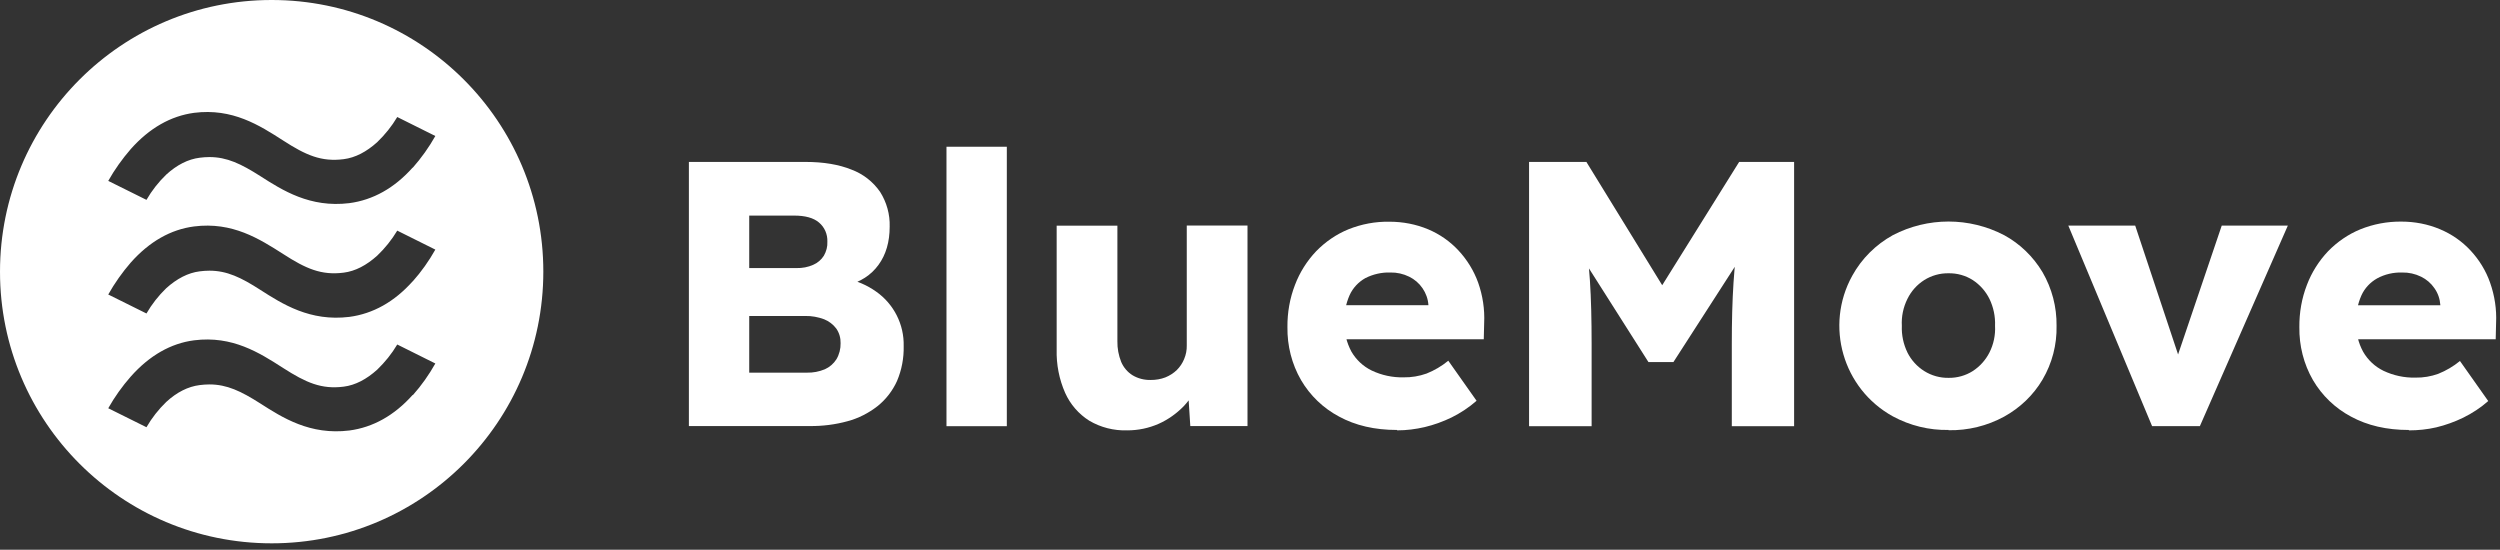
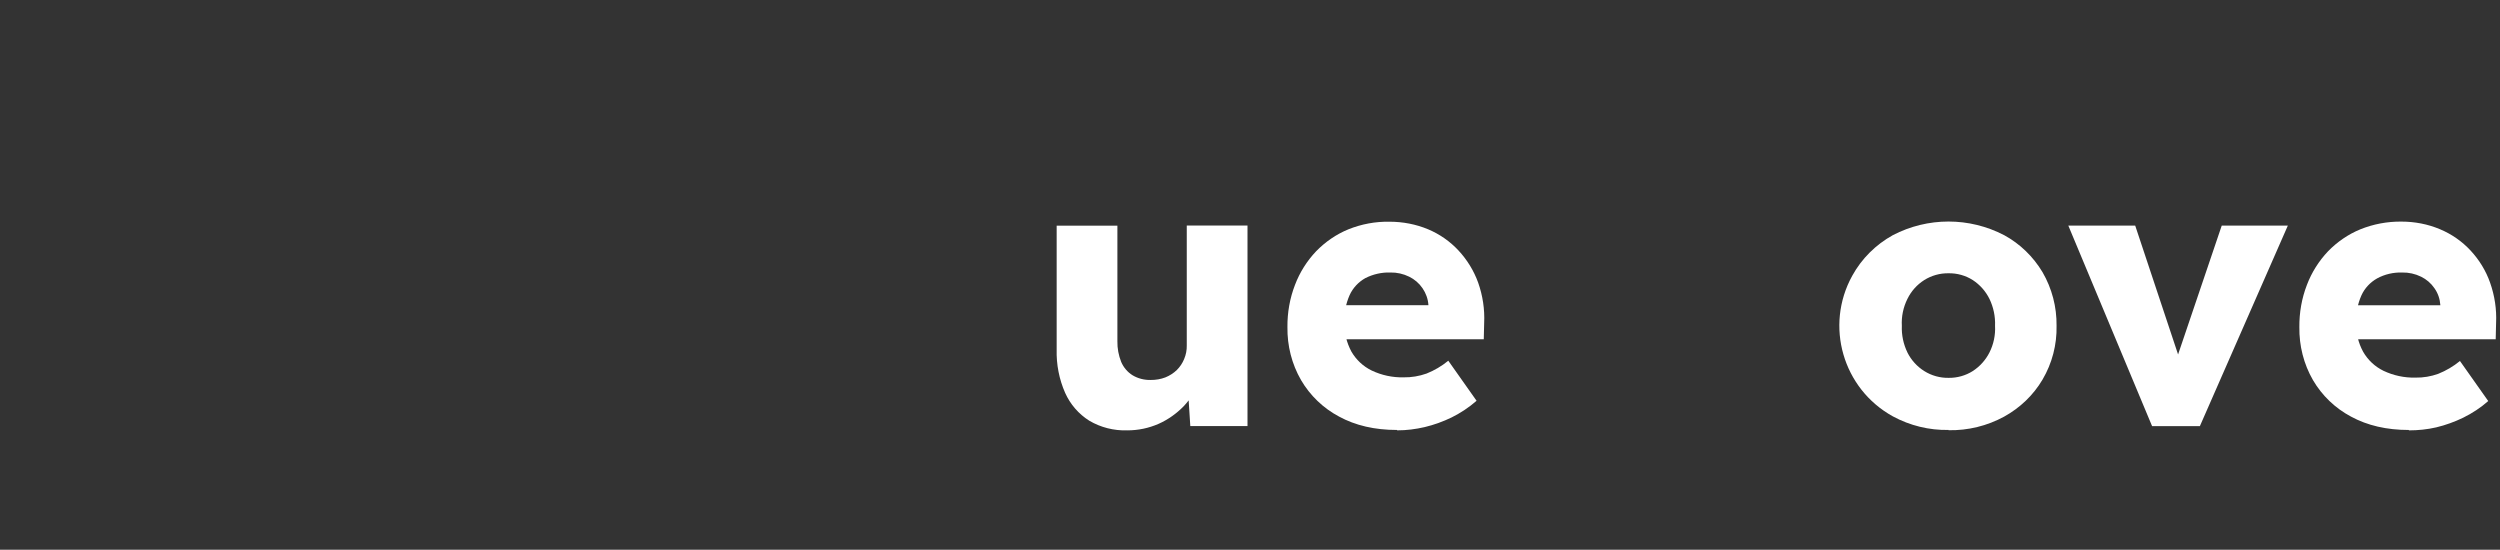
<svg xmlns="http://www.w3.org/2000/svg" width="191" height="42" viewBox="0 0 191 42" fill="none">
  <rect x="0" y="0" width="191" height="42" fill="#333333" stroke="none" />
  <g clip-path="url(#clip0_1267_8609)">
-     <path d="M20.75 0C9.29 0 0 9.29 0 20.76C0 32.22 9.29 41.51 20.76 41.51C32.22 41.51 41.51 32.22 41.51 20.75C41.51 9.29 32.22 0 20.76 0H20.75ZM31.53 30.17C30.13 31.74 28.5 32.65 26.69 32.89C23.69 33.26 21.58 31.91 19.88 30.82C18.42 29.89 17.34 29.37 16 29.37C15.75 29.37 15.5 29.39 15.26 29.42C14.37 29.53 13.5 29.97 12.7 30.71C12.11 31.28 11.6 31.93 11.19 32.64L8.27 31.19C8.76 30.32 9.34 29.51 9.99 28.77C11.42 27.16 13.05 26.23 14.83 26C17.76 25.63 19.82 26.95 21.64 28.12C23.37 29.23 24.56 29.76 26.26 29.54C27.14 29.43 28 28.98 28.82 28.24C29.41 27.67 29.93 27.03 30.35 26.32L33.26 27.77C32.77 28.64 32.2 29.45 31.54 30.19L31.53 30.17ZM31.53 21.49C30.13 23.06 28.5 23.97 26.69 24.21C23.69 24.58 21.58 23.23 19.88 22.14C18.42 21.2 17.34 20.68 16 20.68C15.75 20.68 15.5 20.7 15.26 20.73C14.37 20.84 13.51 21.29 12.7 22.02C12.11 22.59 11.6 23.24 11.19 23.95L8.27 22.5C8.76 21.63 9.34 20.81 9.99 20.06C11.42 18.45 13.05 17.53 14.83 17.3C17.76 16.93 19.82 18.25 21.64 19.41C23.37 20.53 24.56 21.05 26.26 20.83C27.14 20.72 28 20.27 28.82 19.53C29.41 18.97 29.93 18.32 30.35 17.62L33.26 19.07C32.77 19.94 32.19 20.76 31.53 21.5V21.49ZM31.53 12.8C30.13 14.37 28.5 15.28 26.69 15.52C23.69 15.89 21.58 14.54 19.88 13.45C18.42 12.52 17.34 12 16 12C15.75 12 15.5 12.02 15.26 12.05C14.37 12.16 13.51 12.6 12.7 13.34C12.11 13.91 11.6 14.56 11.19 15.27L8.27 13.82C8.76 12.95 9.34 12.14 9.99 11.39C11.42 9.78 13.05 8.86 14.83 8.62C17.76 8.25 19.82 9.57 21.64 10.74C23.37 11.86 24.56 12.38 26.26 12.16C27.14 12.05 28 11.6 28.82 10.86C29.41 10.29 29.93 9.65 30.35 8.94L33.26 10.39C32.77 11.26 32.19 12.07 31.53 12.82V12.8Z" fill="white" />
-     <path d="M52.631 32.561V12.371H61.541C62.921 12.371 64.101 12.571 65.061 12.961C65.941 13.291 66.701 13.881 67.241 14.661C67.741 15.451 68.001 16.381 67.971 17.321C67.971 18.471 67.691 19.451 67.121 20.231C66.551 21.021 65.731 21.551 64.651 21.821L64.591 21.271C65.441 21.441 66.241 21.781 66.941 22.281C68.291 23.231 69.081 24.791 69.041 26.441C69.061 27.361 68.891 28.261 68.531 29.111C68.191 29.861 67.681 30.521 67.041 31.031C66.361 31.561 65.581 31.961 64.751 32.181C63.811 32.441 62.831 32.561 61.851 32.551H52.631V32.561ZM57.241 20.481H60.851C61.291 20.491 61.731 20.411 62.131 20.231C62.461 20.091 62.751 19.841 62.941 19.541C63.131 19.211 63.231 18.841 63.211 18.461C63.231 17.901 63.001 17.361 62.571 17.001C62.151 16.641 61.511 16.471 60.671 16.471H57.241V20.481ZM57.241 28.471H61.651C62.121 28.481 62.591 28.391 63.021 28.211C63.381 28.051 63.691 27.781 63.901 27.451C64.121 27.081 64.231 26.651 64.221 26.221C64.231 25.821 64.121 25.431 63.891 25.101C63.651 24.781 63.331 24.541 62.961 24.391C62.501 24.221 62.011 24.131 61.521 24.141H57.241V28.461V28.471Z" fill="white" />
-     <path d="M72.311 32.561V11.211H76.921V32.561H72.311Z" fill="white" />
    <path d="M86.119 32.88C85.099 32.91 84.099 32.66 83.219 32.141C82.409 31.631 81.769 30.89 81.379 30.02C80.919 28.98 80.699 27.84 80.729 26.701V17.241H85.369V26.07C85.359 26.61 85.459 27.151 85.659 27.651C85.839 28.07 86.139 28.43 86.529 28.671C86.949 28.921 87.429 29.041 87.919 29.03C88.299 29.03 88.679 28.971 89.039 28.831C89.359 28.701 89.659 28.511 89.909 28.27C90.149 28.03 90.339 27.75 90.469 27.43C90.609 27.101 90.679 26.741 90.669 26.381V17.23H95.309V32.55H90.939L90.739 29.421L91.599 29.07C91.369 29.8 90.979 30.46 90.449 31.02C89.899 31.59 89.239 32.06 88.519 32.38C87.769 32.711 86.949 32.88 86.129 32.88H86.119Z" fill="white" />
    <path d="M106.72 32.849C105.03 32.849 103.56 32.509 102.31 31.829C101.1 31.189 100.09 30.219 99.4 29.039C98.69 27.809 98.34 26.409 98.36 24.989C98.35 23.889 98.54 22.789 98.94 21.759C99.3 20.809 99.85 19.939 100.55 19.199C101.25 18.479 102.09 17.899 103.02 17.519C104.02 17.119 105.08 16.919 106.16 16.939C107.17 16.939 108.18 17.129 109.11 17.519C109.99 17.889 110.78 18.439 111.43 19.139C112.09 19.849 112.6 20.679 112.93 21.589C113.28 22.579 113.44 23.629 113.39 24.679L113.36 25.919H101.16L100.5 23.319H109.62L109.13 23.869V23.299C109.1 22.839 108.94 22.399 108.68 22.019C108.42 21.639 108.07 21.339 107.66 21.139C107.21 20.919 106.72 20.809 106.22 20.819C105.56 20.799 104.9 20.949 104.31 21.249C103.78 21.549 103.36 21.999 103.11 22.549C102.82 23.209 102.68 23.919 102.71 24.639C102.69 25.409 102.88 26.169 103.24 26.849C103.6 27.479 104.14 27.989 104.8 28.309C105.56 28.669 106.39 28.849 107.24 28.829C107.83 28.839 108.43 28.739 108.99 28.539C109.59 28.299 110.15 27.969 110.65 27.559L112.81 30.619C112.23 31.129 111.59 31.549 110.91 31.889C110.25 32.209 109.56 32.459 108.85 32.629C108.16 32.789 107.46 32.879 106.75 32.879L106.72 32.849Z" fill="white" />
-     <path d="M116.82 32.561V12.371H121.2L128.56 24.341L125.42 24.311L132.87 12.371H137.07V32.561H132.31V26.271C132.31 24.541 132.35 22.981 132.44 21.601C132.53 20.221 132.68 18.841 132.89 17.481L133.44 18.981L127.85 27.661H125.94L120.46 19.031L121.02 17.471C121.23 18.761 121.38 20.081 121.47 21.441C121.56 22.801 121.6 24.411 121.6 26.271V32.561H116.83H116.82Z" fill="white" />
    <path d="M148.871 32.848C147.391 32.878 145.921 32.518 144.611 31.808C140.791 29.698 139.401 24.888 141.511 21.068C142.231 19.758 143.311 18.688 144.611 17.968C147.281 16.578 150.451 16.578 153.121 17.968C154.331 18.628 155.341 19.608 156.051 20.798C156.771 22.038 157.141 23.458 157.121 24.898C157.151 26.338 156.781 27.758 156.051 28.998C155.351 30.188 154.331 31.158 153.121 31.828C151.821 32.538 150.351 32.898 148.861 32.868L148.871 32.848ZM148.871 28.868C149.521 28.878 150.171 28.698 150.721 28.348C151.261 27.998 151.701 27.508 151.991 26.938C152.311 26.308 152.461 25.598 152.421 24.888C152.451 24.178 152.301 23.468 151.991 22.828C151.701 22.248 151.271 21.758 150.721 21.398C150.171 21.048 149.531 20.868 148.871 20.878C148.211 20.868 147.571 21.048 147.011 21.398C146.461 21.748 146.021 22.238 145.731 22.828C145.411 23.468 145.261 24.178 145.301 24.888C145.271 25.598 145.421 26.298 145.731 26.938C146.021 27.518 146.471 28.008 147.011 28.348C147.571 28.698 148.211 28.878 148.871 28.868Z" fill="white" />
    <path d="M164.42 32.558L158.02 17.238H163.13L166.94 28.688L165.82 28.808L169.74 17.238H174.79L168.07 32.558H164.43H164.42Z" fill="white" />
    <path d="M184.031 32.85C182.341 32.85 180.871 32.51 179.621 31.83C178.411 31.19 177.401 30.22 176.711 29.04C176.001 27.81 175.651 26.41 175.671 24.99C175.661 23.89 175.851 22.79 176.251 21.76C176.611 20.81 177.161 19.94 177.861 19.2C178.561 18.48 179.401 17.9 180.331 17.52C181.321 17.12 182.391 16.92 183.461 16.93C184.481 16.93 185.491 17.12 186.431 17.52C187.311 17.89 188.101 18.44 188.751 19.14C189.411 19.85 189.921 20.68 190.241 21.59C190.591 22.58 190.751 23.63 190.701 24.68L190.671 25.92H178.471L177.811 23.32H186.931L186.441 23.87V23.3C186.411 22.84 186.261 22.4 185.991 22.02C185.731 21.64 185.381 21.34 184.971 21.14C184.521 20.92 184.031 20.81 183.531 20.82C182.861 20.8 182.201 20.95 181.611 21.27C181.081 21.57 180.661 22.02 180.411 22.57C180.121 23.23 179.981 23.94 180.011 24.66C179.991 25.43 180.171 26.19 180.541 26.87C180.901 27.5 181.441 28.01 182.101 28.33C182.861 28.69 183.701 28.87 184.541 28.85C185.131 28.86 185.731 28.76 186.281 28.56C186.881 28.32 187.441 27.99 187.941 27.58L190.101 30.64C189.521 31.15 188.881 31.57 188.191 31.91C187.531 32.23 186.841 32.48 186.131 32.65C185.441 32.81 184.741 32.88 184.041 32.88L184.031 32.85Z" fill="white" />
  </g>
  <defs>
    <clipPath id="clip0_1267_8609">
      <rect width="190.7" height="41.51" fill="white" />
    </clipPath>
  </defs>
</svg>